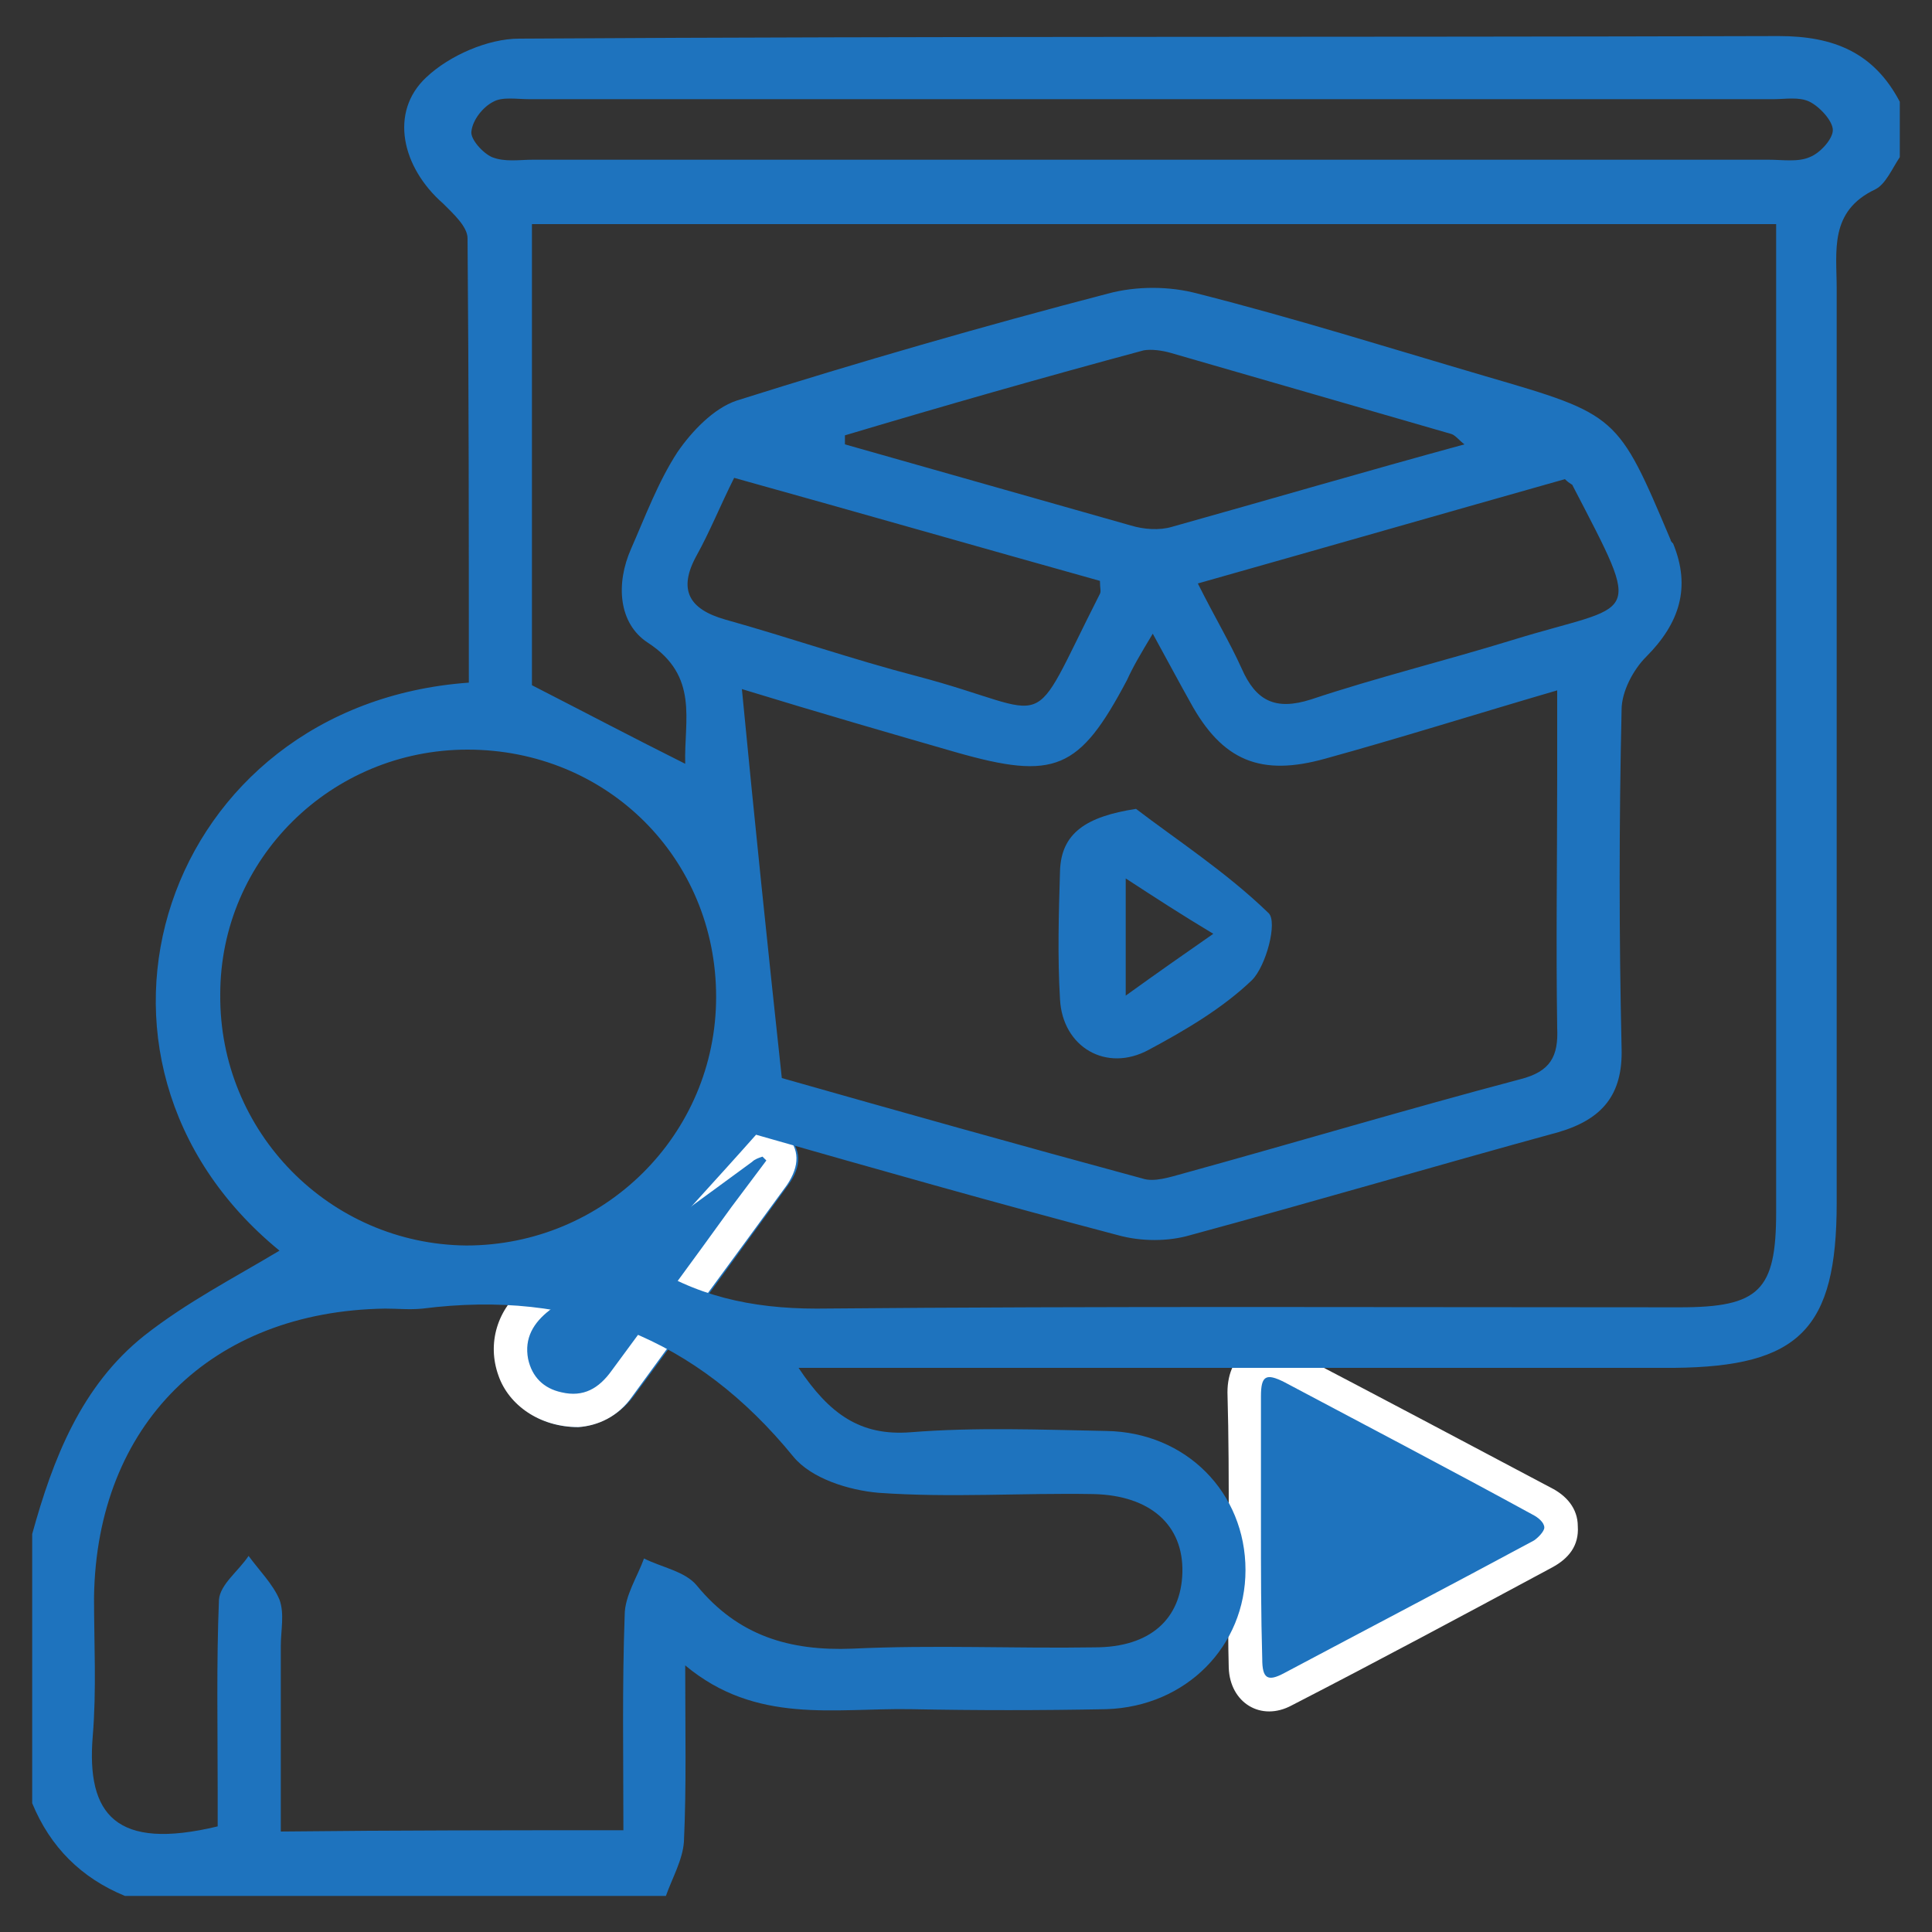
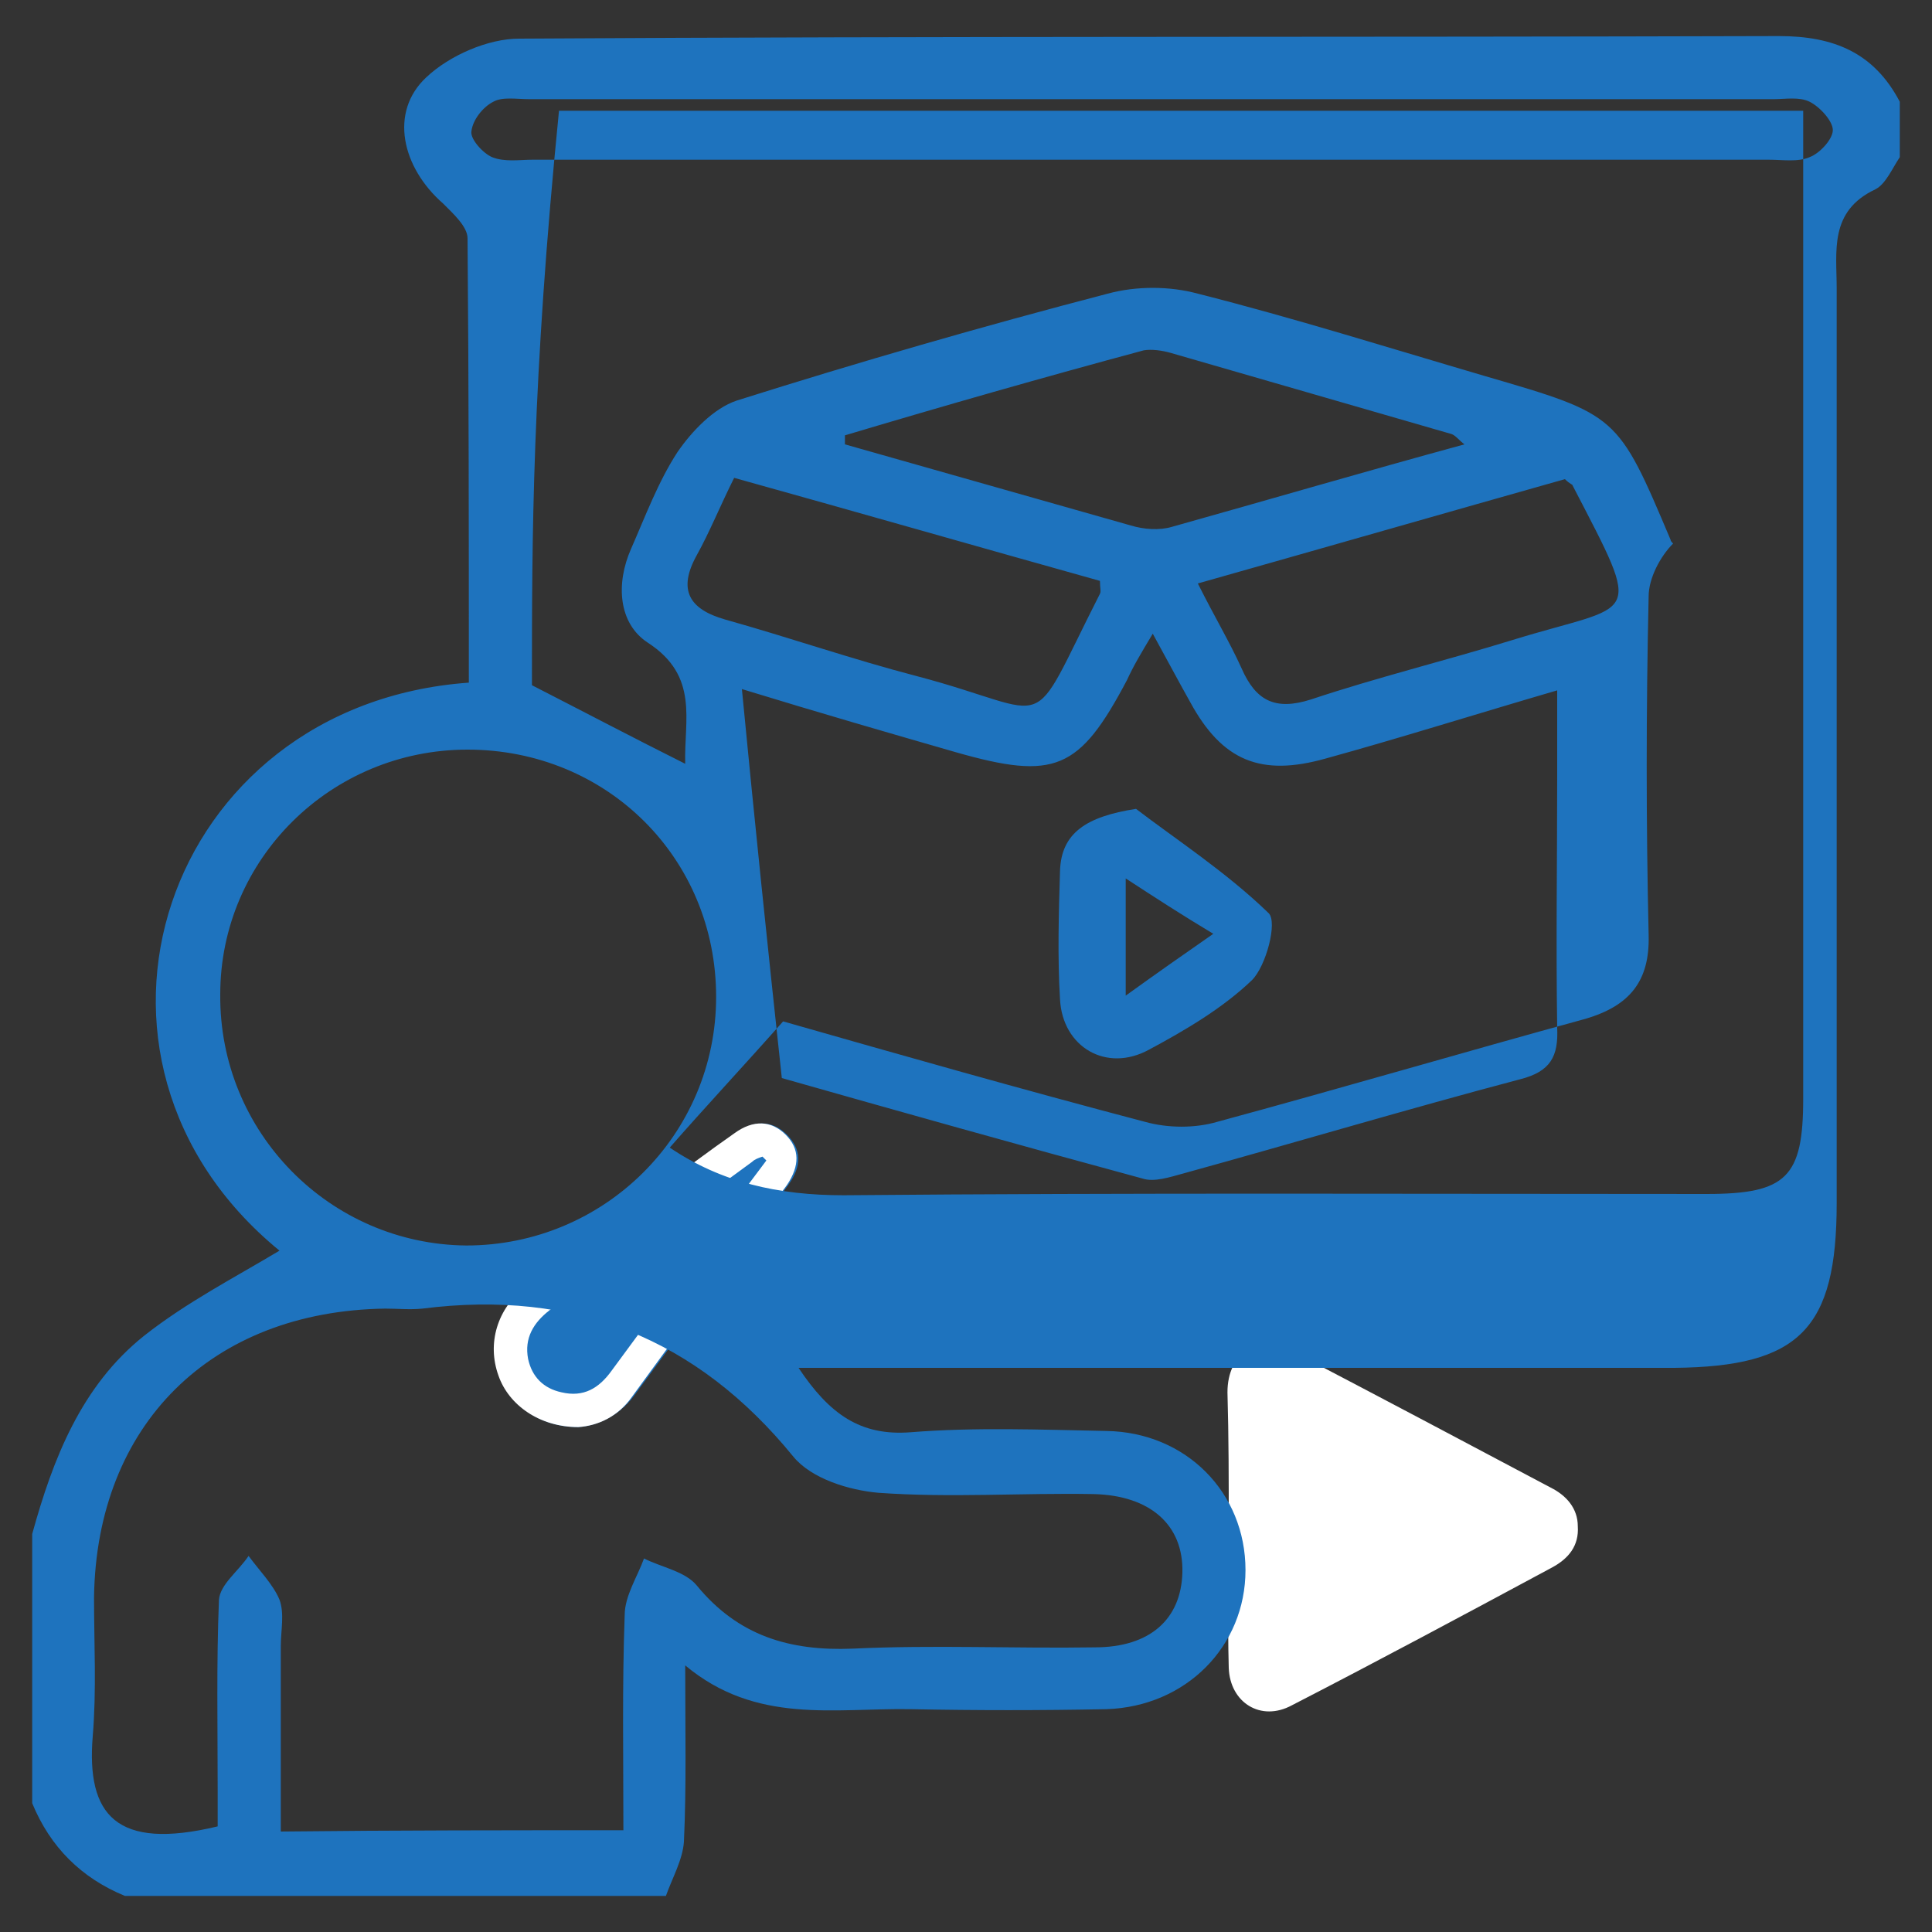
<svg xmlns="http://www.w3.org/2000/svg" version="1.1" id="Layer_1" x="0px" y="0px" viewBox="0 0 150 150" style="enable-background:new 0 0 150 150;" xml:space="preserve">
  <rect x="0" y="0" width="150" height="150" fill="#333333" stroke="none" />
  <style type="text/css">
	.st0{fill:#1E73BE;}
	.st1{fill:#FFFFFF;}
</style>
  <path class="st0" d="M44.9,110.8c1.4-0.1,3.1-0.8,4.3-2.4c4-5.4,8-10.9,12-16.4c1.1-1.5,1-2.8-0.1-3.9c-1.1-1.1-2.5-1.2-4-0.1  c-2,1.5-4,2.9-6,4.4c-3.4,2.5-6.8,5-10.2,7.5c-2.3,1.7-3,4.4-2.1,6.9C39.6,109.1,41.9,110.8,44.9,110.8z" />
  <g>
    <path class="st1" d="M44.9,110.8c-3,0-5.4-1.7-6.2-4c-0.9-2.5-0.1-5.2,2.1-6.9c3.4-2.5,6.8-5,10.2-7.5c2-1.5,4-3,6-4.4   c1.5-1.1,2.9-1,4,0.1c1.1,1.1,1.1,2.4,0.1,3.9c-4,5.5-8,10.9-12,16.4C48,110,46.4,110.7,44.9,110.8z M59.5,90.1   c-0.1-0.1-0.2-0.2-0.3-0.3c-0.3,0.1-0.6,0.2-0.8,0.4c-5.2,3.8-10.5,7.7-15.7,11.5c-1.3,1-2,2.2-1.7,3.8c0.3,1.4,1.2,2.3,2.6,2.6   c1.7,0.4,2.9-0.3,3.9-1.7c3.1-4.2,6.2-8.4,9.3-12.7C57.7,92.5,58.6,91.3,59.5,90.1z" />
    <g>
      <path class="st1" d="M95.4,118.5c0,3.7-0.1,7.3,0,11c0.1,2.7,2.5,4.2,4.9,2.9c6.8-3.5,13.5-7.1,20.2-10.7c1.3-0.7,2.1-1.7,2-3.2    c0-1.4-0.9-2.4-2.1-3c-6.6-3.5-13.2-7-19.9-10.5c-2.8-1.5-5.2,0-5.2,3.1C95.4,111.6,95.4,115,95.4,118.5z" />
      <path class="st1" d="M97.9,118.5c0,3.4,0,6.8,0,10.2c0,1.5,0.4,1.8,1.7,1.1c6.5-3.4,13-6.9,19.4-10.3c0.4-0.2,0.9-0.6,0.8-1    c0-0.3-0.5-0.8-0.9-1c-6.4-3.4-12.9-6.9-19.3-10.3c-1.4-0.7-1.8-0.5-1.8,1.1C97.9,111.8,97.9,115.2,97.9,118.5z" />
-       <path class="st0" d="M97.9,118.5c0-3.4,0-6.7,0-10.1c0-1.6,0.4-1.8,1.8-1.1c6.4,3.4,12.9,6.8,19.3,10.3c0.4,0.2,0.9,0.6,0.9,1    c0,0.3-0.5,0.8-0.8,1c-6.5,3.5-13,6.9-19.4,10.3c-1.3,0.7-1.7,0.4-1.7-1.1C97.9,125.4,97.9,121.9,97.9,118.5z" />
    </g>
  </g>
  <g>
-     <path class="st0" d="M147.5,7.9c0,1.4,0,2.9,0,4.3c-0.6,0.9-1.1,2.1-1.9,2.5c-3.6,1.7-3,4.8-3,7.7c0,23.7,0,47.3,0,71   c0,9.8-2.9,12.7-12.6,12.8c-21.2,0-42.5,0-63.7,0c-1.2,0-2.5,0-4.3,0c2.4,3.6,4.8,5.3,8.7,5c5-0.4,10.1-0.2,15.2-0.1   c6.2,0.1,10.8,4.8,10.8,10.8c0,5.9-4.6,10.6-10.8,10.8c-5.1,0.1-10.1,0.1-15.2,0c-5.9-0.1-12,1.2-17.5-3.4c0,5,0.1,9.4-0.1,13.7   c-0.1,1.4-0.9,2.8-1.4,4.2c-14,0-28,0-42,0c-3.4-1.4-5.8-3.8-7.2-7.2c0-7,0-14,0-20.9c1.6-5.8,3.8-11.5,8.7-15.4   c3.3-2.6,7-4.5,10.5-6.6C3.5,82.2,12.7,54.7,36.4,53c0-11.5,0-23-0.1-34.5c0-0.9-1.1-1.9-1.9-2.7C31.2,13,30.2,8.7,33.1,6   c1.8-1.7,4.8-3,7.2-3c32.6-0.2,65.2-0.1,97.8-0.2C142.4,2.8,145.5,4.1,147.5,7.9z M41.3,53.2c4.1,2.1,7.9,4.1,11.9,6.1   c-0.1-3.4,1.1-6.8-2.9-9.4c-2.3-1.5-2.5-4.6-1.3-7.3c1.1-2.5,2.1-5.2,3.6-7.5c1.1-1.6,2.8-3.4,4.6-4c9.5-3,19.2-5.8,28.8-8.3   c2.2-0.6,4.8-0.6,7,0c7.5,1.9,14.8,4.2,22.3,6.4c10.3,3,10.3,3,14.4,12.7c0,0.1,0.1,0.2,0.2,0.3c1.4,3.4,0.5,6.2-2.1,8.8   c-1,1-1.9,2.7-1.9,4.1c-0.2,8.8-0.2,17.6,0,26.3c0.1,3.6-1.5,5.5-4.9,6.5c-9.5,2.6-19,5.4-28.6,8c-1.7,0.5-3.8,0.5-5.6,0   c-9.5-2.5-19-5.2-28.1-7.8c-3.1,3.5-6,6.6-8.8,9.8c4,2.7,8.4,3.7,13.5,3.7c22.3-0.2,44.7-0.1,67-0.1c6.2,0,7.5-1.3,7.5-7.4   c0-24.3,0-48.6,0-72.9c0-1.3,0-2.5,0-3.8c-32.5,0-64.5,0-96.6,0C41.3,29.7,41.3,41.7,41.3,53.2z M48.4,142.1   c0-5.7-0.1-11.2,0.1-16.7c0-1.5,1-3,1.5-4.4c1.4,0.7,3.2,1,4.1,2.1c3.2,3.9,7.2,5.1,12.1,4.9c6.3-0.3,12.6,0,18.8-0.1   c4.3,0,6.7-2.2,6.8-5.8c0.1-3.7-2.5-6-6.9-6.1c-5.6-0.1-11.1,0.3-16.7-0.1c-2.3-0.2-5.2-1.1-6.6-2.8c-7.5-9.2-17-13-28.8-11.5   c-1,0.1-1.9,0-2.9,0c-13.5,0.2-22.4,9-22.6,22.4c0,3.6,0.2,7.2-0.1,10.8c-0.5,6.1,1.8,8.9,9.7,7c0-0.9,0-1.8,0-2.8   c0-4.9-0.1-9.9,0.1-14.8c0.1-1.2,1.5-2.2,2.3-3.4c0.8,1.1,1.9,2.2,2.4,3.4c0.4,1.1,0.1,2.4,0.1,3.6c0,4.8,0,9.5,0,14.4   C30.9,142.1,39.4,142.1,48.4,142.1z M60.7,83.7c8.8,2.5,18.4,5.2,28,7.8c0.9,0.3,2.1-0.1,3.2-0.4c8.7-2.4,17.4-5,26.1-7.3   c2.4-0.6,3-1.8,2.9-4c-0.1-6.5,0-13,0-19.5c0-2.1,0-4.2,0-6.7c-6.5,1.9-12.2,3.7-18,5.3c-5,1.4-8,0.2-10.5-4.4   c-0.9-1.6-1.8-3.3-2.9-5.3c-0.9,1.5-1.5,2.5-2,3.6c-3.7,7-5.6,7.8-13.3,5.6c-5.2-1.5-10.4-3-16.6-4.9   C58.6,63.9,59.6,73.5,60.7,83.7z M55.6,77.4c0-10.8-8.5-19.2-19.3-19.2c-10.6,0-19.2,8.5-19.2,19C17,87.9,25.6,96.6,36.2,96.7   C46.9,96.7,55.6,88.1,55.6,77.4z M89.5,12.4c15.9,0,31.8,0,47.8,0c1.1,0,2.3,0.2,3.2-0.2c0.8-0.3,1.8-1.4,1.8-2.1   c0-0.7-1-1.8-1.8-2.2c-0.8-0.4-1.9-0.2-2.8-0.2c-32.2,0-64.4,0-96.6,0c-1,0-2.1-0.2-2.8,0.2c-0.8,0.4-1.6,1.4-1.7,2.3   c-0.1,0.6,0.9,1.7,1.6,2c1,0.4,2.1,0.2,3.2,0.2C57.5,12.4,73.5,12.4,89.5,12.4z M65.6,33.8c0,0.2,0,0.5,0,0.7   c7.4,2.1,14.8,4.2,22.2,6.3c1,0.3,2.2,0.4,3.2,0.1c7.5-2.1,15-4.3,22.7-6.4c-0.4-0.3-0.7-0.7-1-0.8c-7.3-2.1-14.5-4.2-21.8-6.3   c-0.7-0.2-1.5-0.3-2.1-0.2C81,29.3,73.3,31.5,65.6,33.8z M93,45.3c1.3,2.6,2.5,4.6,3.4,6.6c1.1,2.5,2.6,3.3,5.4,2.4   c5.1-1.7,10.4-3,15.6-4.6c9.7-3,10.3-1.2,4.7-12c0-0.1-0.2-0.1-0.6-0.5C112.3,39.8,102.9,42.5,93,45.3z M57,37.1   c-1.1,2.2-1.9,4.2-2.9,6c-1.5,2.7-0.6,4.2,2.2,5c5,1.4,9.9,3.1,14.9,4.4c11,2.9,8.4,5,14.2-6.4c0.1-0.2,0-0.4,0-1   C76.1,42.5,66.7,39.8,57,37.1z" />
+     <path class="st0" d="M147.5,7.9c0,1.4,0,2.9,0,4.3c-0.6,0.9-1.1,2.1-1.9,2.5c-3.6,1.7-3,4.8-3,7.7c0,23.7,0,47.3,0,71   c0,9.8-2.9,12.7-12.6,12.8c-21.2,0-42.5,0-63.7,0c-1.2,0-2.5,0-4.3,0c2.4,3.6,4.8,5.3,8.7,5c5-0.4,10.1-0.2,15.2-0.1   c6.2,0.1,10.8,4.8,10.8,10.8c0,5.9-4.6,10.6-10.8,10.8c-5.1,0.1-10.1,0.1-15.2,0c-5.9-0.1-12,1.2-17.5-3.4c0,5,0.1,9.4-0.1,13.7   c-0.1,1.4-0.9,2.8-1.4,4.2c-14,0-28,0-42,0c-3.4-1.4-5.8-3.8-7.2-7.2c0-7,0-14,0-20.9c1.6-5.8,3.8-11.5,8.7-15.4   c3.3-2.6,7-4.5,10.5-6.6C3.5,82.2,12.7,54.7,36.4,53c0-11.5,0-23-0.1-34.5c0-0.9-1.1-1.9-1.9-2.7C31.2,13,30.2,8.7,33.1,6   c1.8-1.7,4.8-3,7.2-3c32.6-0.2,65.2-0.1,97.8-0.2C142.4,2.8,145.5,4.1,147.5,7.9z M41.3,53.2c4.1,2.1,7.9,4.1,11.9,6.1   c-0.1-3.4,1.1-6.8-2.9-9.4c-2.3-1.5-2.5-4.6-1.3-7.3c1.1-2.5,2.1-5.2,3.6-7.5c1.1-1.6,2.8-3.4,4.6-4c9.5-3,19.2-5.8,28.8-8.3   c2.2-0.6,4.8-0.6,7,0c7.5,1.9,14.8,4.2,22.3,6.4c10.3,3,10.3,3,14.4,12.7c0,0.1,0.1,0.2,0.2,0.3c-1,1-1.9,2.7-1.9,4.1c-0.2,8.8-0.2,17.6,0,26.3c0.1,3.6-1.5,5.5-4.9,6.5c-9.5,2.6-19,5.4-28.6,8c-1.7,0.5-3.8,0.5-5.6,0   c-9.5-2.5-19-5.2-28.1-7.8c-3.1,3.5-6,6.6-8.8,9.8c4,2.7,8.4,3.7,13.5,3.7c22.3-0.2,44.7-0.1,67-0.1c6.2,0,7.5-1.3,7.5-7.4   c0-24.3,0-48.6,0-72.9c0-1.3,0-2.5,0-3.8c-32.5,0-64.5,0-96.6,0C41.3,29.7,41.3,41.7,41.3,53.2z M48.4,142.1   c0-5.7-0.1-11.2,0.1-16.7c0-1.5,1-3,1.5-4.4c1.4,0.7,3.2,1,4.1,2.1c3.2,3.9,7.2,5.1,12.1,4.9c6.3-0.3,12.6,0,18.8-0.1   c4.3,0,6.7-2.2,6.8-5.8c0.1-3.7-2.5-6-6.9-6.1c-5.6-0.1-11.1,0.3-16.7-0.1c-2.3-0.2-5.2-1.1-6.6-2.8c-7.5-9.2-17-13-28.8-11.5   c-1,0.1-1.9,0-2.9,0c-13.5,0.2-22.4,9-22.6,22.4c0,3.6,0.2,7.2-0.1,10.8c-0.5,6.1,1.8,8.9,9.7,7c0-0.9,0-1.8,0-2.8   c0-4.9-0.1-9.9,0.1-14.8c0.1-1.2,1.5-2.2,2.3-3.4c0.8,1.1,1.9,2.2,2.4,3.4c0.4,1.1,0.1,2.4,0.1,3.6c0,4.8,0,9.5,0,14.4   C30.9,142.1,39.4,142.1,48.4,142.1z M60.7,83.7c8.8,2.5,18.4,5.2,28,7.8c0.9,0.3,2.1-0.1,3.2-0.4c8.7-2.4,17.4-5,26.1-7.3   c2.4-0.6,3-1.8,2.9-4c-0.1-6.5,0-13,0-19.5c0-2.1,0-4.2,0-6.7c-6.5,1.9-12.2,3.7-18,5.3c-5,1.4-8,0.2-10.5-4.4   c-0.9-1.6-1.8-3.3-2.9-5.3c-0.9,1.5-1.5,2.5-2,3.6c-3.7,7-5.6,7.8-13.3,5.6c-5.2-1.5-10.4-3-16.6-4.9   C58.6,63.9,59.6,73.5,60.7,83.7z M55.6,77.4c0-10.8-8.5-19.2-19.3-19.2c-10.6,0-19.2,8.5-19.2,19C17,87.9,25.6,96.6,36.2,96.7   C46.9,96.7,55.6,88.1,55.6,77.4z M89.5,12.4c15.9,0,31.8,0,47.8,0c1.1,0,2.3,0.2,3.2-0.2c0.8-0.3,1.8-1.4,1.8-2.1   c0-0.7-1-1.8-1.8-2.2c-0.8-0.4-1.9-0.2-2.8-0.2c-32.2,0-64.4,0-96.6,0c-1,0-2.1-0.2-2.8,0.2c-0.8,0.4-1.6,1.4-1.7,2.3   c-0.1,0.6,0.9,1.7,1.6,2c1,0.4,2.1,0.2,3.2,0.2C57.5,12.4,73.5,12.4,89.5,12.4z M65.6,33.8c0,0.2,0,0.5,0,0.7   c7.4,2.1,14.8,4.2,22.2,6.3c1,0.3,2.2,0.4,3.2,0.1c7.5-2.1,15-4.3,22.7-6.4c-0.4-0.3-0.7-0.7-1-0.8c-7.3-2.1-14.5-4.2-21.8-6.3   c-0.7-0.2-1.5-0.3-2.1-0.2C81,29.3,73.3,31.5,65.6,33.8z M93,45.3c1.3,2.6,2.5,4.6,3.4,6.6c1.1,2.5,2.6,3.3,5.4,2.4   c5.1-1.7,10.4-3,15.6-4.6c9.7-3,10.3-1.2,4.7-12c0-0.1-0.2-0.1-0.6-0.5C112.3,39.8,102.9,42.5,93,45.3z M57,37.1   c-1.1,2.2-1.9,4.2-2.9,6c-1.5,2.7-0.6,4.2,2.2,5c5,1.4,9.9,3.1,14.9,4.4c11,2.9,8.4,5,14.2-6.4c0.1-0.2,0-0.4,0-1   C76.1,42.5,66.7,39.8,57,37.1z" />
    <path class="st0" d="M88.2,62.8c3,2.3,7,4.9,10.3,8.1c0.7,0.7-0.2,4.1-1.3,5.2c-2.3,2.2-5.2,3.9-8,5.4c-3.3,1.8-6.7-0.2-6.9-3.9   c-0.2-3.3-0.1-6.7,0-10C82.4,64.7,84.3,63.4,88.2,62.8z M87.4,68.2c0,3.3,0,5.9,0,9.1c2.5-1.8,4.5-3.2,6.8-4.8   C91.7,71,89.7,69.7,87.4,68.2z" />
  </g>
</svg>